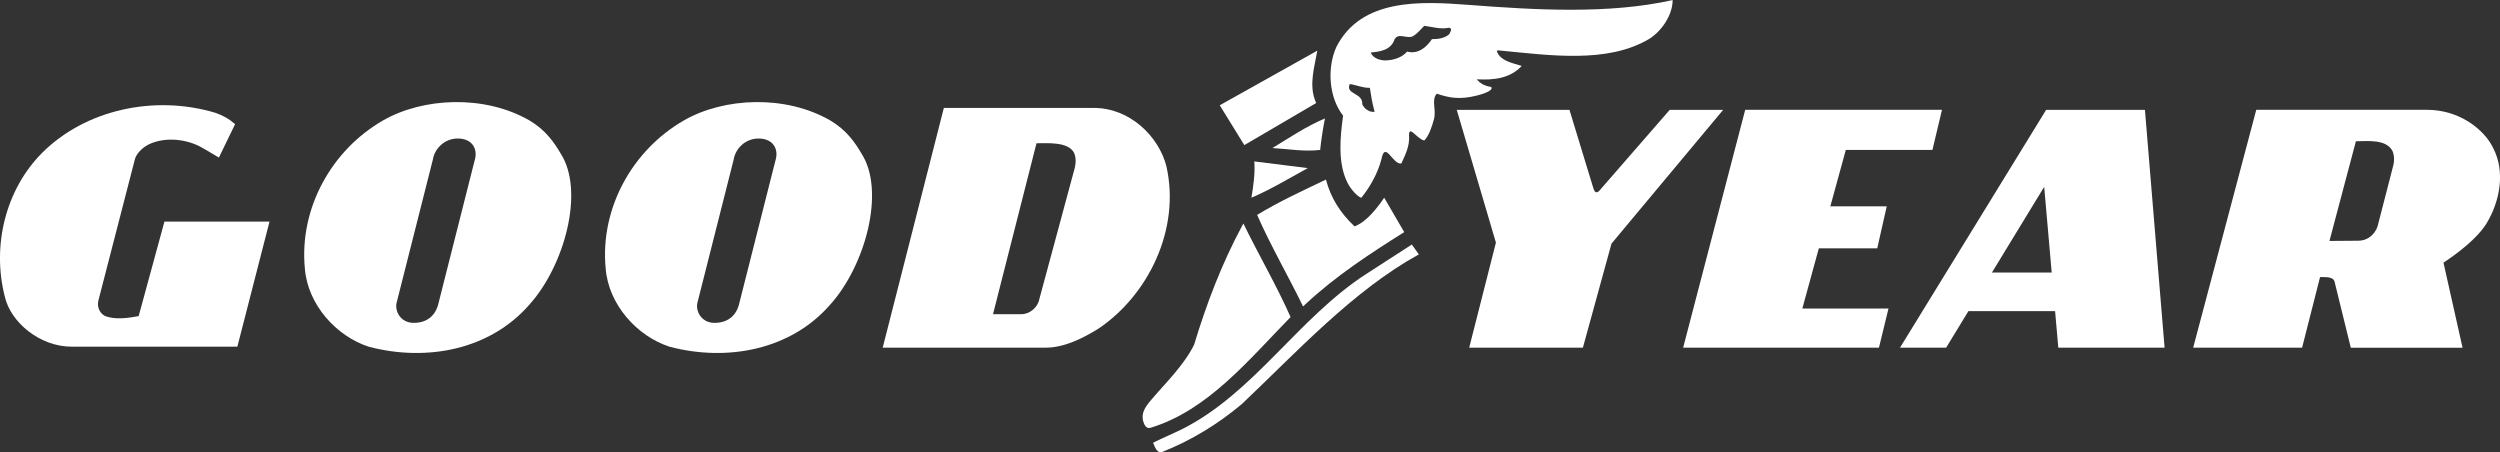
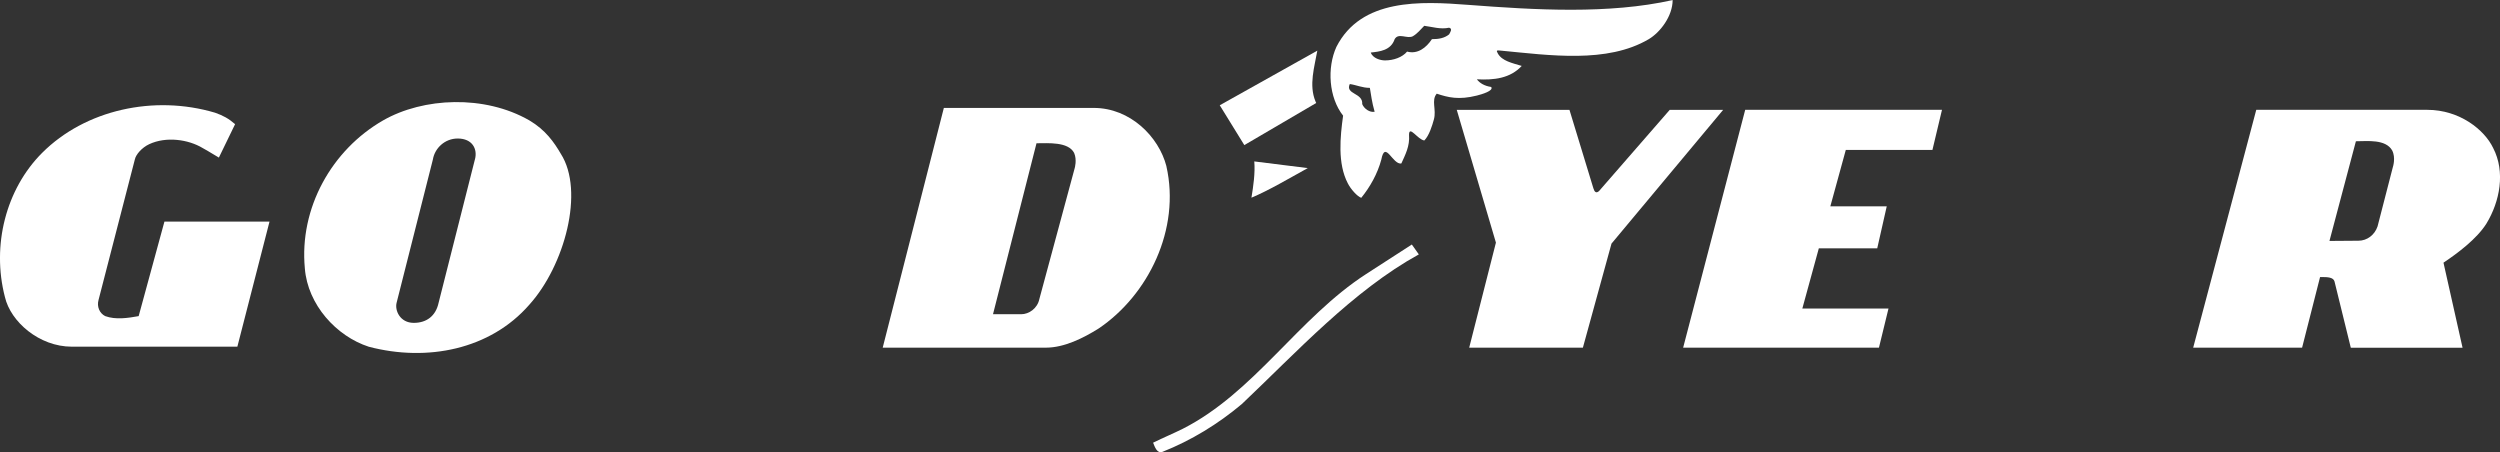
<svg xmlns="http://www.w3.org/2000/svg" id="Layer_2" data-name="Layer 2" viewBox="0 0 685.65 124.02">
  <rect x="0" y="0" width="685.65" height="124.02" fill="#333333" stroke="none" />
  <defs>
    <style>      .cls-1 {        fill: #fff;      }    </style>
  </defs>
  <path class="cls-1" d="M341.26,39.8l19.72-11.55-.21-.48c-1.84-4.45-.26-9.43.52-13.88l-26.76,14.98,6.74,10.93Z" />
  <path class="cls-1" d="M60.03,43.22c-2.1-1.31-4.45-2.62-4.45-2.62-3.93-2.36-10-3.24-14.67-1.05-2.06.97-3.67,2.88-3.93,4.19l-9.95,38.51c-.52,1.84.26,3.67,1.83,4.45,2.88,1.05,6.28.52,9.17,0l7.07-25.93h28.82l-8.82,34.31H19.69c-8.91,0-16.77-6.81-18.34-13.62-3.67-14.14.26-29.6,10.22-39.55,11.79-11.79,30.65-15.98,47.41-11h0c2.3.82,3.67,1.57,5.5,3.14l-4.45,9.17Z" />
  <path class="cls-1" d="M438.56,52.39c-.8.72-1.26.26-1.57-.78l-6.55-21.48h-30.91l10.74,36.41-7.33,28.82h31.18l7.85-28.55,30.62-36.68h-14.65l-19.39,22.27Z" />
-   <path class="cls-1" d="M348.98,40.6c4.45.26,8.64,1.05,13.09.52.26-2.62.79-6.02,1.31-8.64-4.97,2.09-9.69,5.24-14.4,8.12h0Z" />
  <path class="cls-1" d="M344,44.27c.27,3.14-.26,6.81-.78,9.95,4.97-2.1,10.22-5.24,15.45-8.12l-14.67-1.83h0Z" />
-   <path class="cls-1" d="M344.78,58.94c3.67,8.38,8.67,16.99,12.6,25.11l.5-.48c8.38-7.86,18.07-14.14,27.24-19.91l-5.49-9.43c-1.85,2.69-4.71,6.55-8.13,7.86-3.92-3.67-6.54-7.86-7.85-12.84-6.55,3.14-12.84,6.02-18.87,9.69h0Z" />
-   <path class="cls-1" d="M340.59,62.08c-5.5,10.22-9.69,21.22-13.1,32.48-2.88,5.76-7.86,10.48-12.05,15.45-1.31,1.58-2.62,3.41-1.83,5.76.26.79.78,1.84,1.83,1.58,15.72-4.71,26.98-18.6,38.51-30.39-3.67-8.38-9.01-17.55-12.94-25.67l-.42.79h0Z" />
  <path class="cls-1" d="M389.13,69.77c-18.08,9.96-33.61,26.9-48.54,41.04-6.54,5.5-13.87,9.97-21.74,13.1-1.52.61-2.16-1.41-2.6-2.5,2.94-1.44,5.48-2.49,8.1-3.79,19.65-9.96,31.7-30.39,50.29-42.44l12.57-8.12h0l1.92,2.71Z" />
  <path class="cls-1" d="M458.74,0c0,4.45-3.44,8.9-6.55,10.74-11.42,6.74-27.24,4.41-40.6,3.14-1.12-.11-1.29-.11-.79.79,1.14,2.05,3.93,2.62,6.55,3.41-3.15,3.41-7.6,3.93-12.31,3.67.79,1.05,2.1,1.83,3.93,2.1.79,1.05-2.63,2.03-3.93,2.36-4.99,1.25-7.86.52-11-.52-1.57,1.83-.03,4.35-.78,7.07-.49,1.78-1.32,4.45-2.63,5.77-1.83-.26-4.16-4.27-4.19-1.57.26,3.14-1.05,5.5-2.1,7.86-2.36.52-4.45-6.55-5.5-1.05-1.05,3.93-3.15,7.6-5.5,10.48-1.04-.32-2.88-2.36-3.67-3.93-2.89-5.5-2.1-12.84-1.31-18.6-3.93-4.98-4.45-13.1-1.84-18.86,6.81-13.36,23.11-12.52,36.15-11.53,18.37,1.4,38.51,2.62,56.06-1.31h0ZM390.62,7.07c-1.05,1.05-1.83,2.1-3.15,2.88-1.57.79-3.92-1.05-4.97.79-1.05,3.14-4.19,3.41-6.55,3.67.53,1.57,2.64,2.16,3.89,2.16,2.37,0,4.76-.85,6.07-2.42,2.89.79,5.24-1.05,6.81-3.41,1.84,0,3.41-.26,4.71-1.31.27-.52,1.05-1.57,0-1.83-2.36.52-4.71-.26-6.81-.52h0ZM370.19,23.05c-1.31,2.88,3.67,2.36,3.41,5.5.53,1.31,2.1,2.36,3.41,2.1l-.08-.29c-.62-2.1-.97-4.69-1.23-6.26-2.1,0-3.67-.79-5.5-1.05h0Z" />
  <path class="cls-1" d="M153.81,42.18c-1.83-3.14-4.19-6.55-8.64-9.17-12.31-7.07-29.08-6.29-40.08,0-14.15,8.12-23.05,24.1-21.48,40.61.78,9.95,8.64,18.6,17.55,21.48,15.98,4.19,33.27.79,44.01-11.53,9.69-10.74,15.2-31.17,8.64-41.39ZM130.24,43.75l-9.95,39.3c-.79,3.66-3.34,5.5-6.81,5.5-3.77,0-5.24-3.41-4.71-5.5l9.95-39.3c.52-3.14,3.3-5.76,6.81-5.76,4.03,0,5.5,2.88,4.72,5.76Z" />
-   <path class="cls-1" d="M236.31,42.18c-1.83-3.14-4.19-6.55-8.64-9.17-12.31-7.07-29.08-6.29-40.08,0-14.15,8.12-23.05,24.1-21.48,40.61.78,9.95,8.64,18.6,17.55,21.48,15.98,4.19,33.27.79,44.01-11.53,9.69-10.74,15.2-31.17,8.64-41.39ZM212.74,43.75l-9.95,39.3c-.79,3.66-3.34,5.5-6.81,5.5-3.77,0-5.24-3.41-4.71-5.5l9.95-39.3c.52-3.14,3.3-5.76,6.81-5.76,4.03,0,5.5,2.88,4.72,5.76Z" />
  <path class="cls-1" d="M319.9,45.58c-2.1-8.12-9.95-15.98-19.91-15.98h-41.13l-16.77,65.75h44.75c5.04,0,10.26-2.62,14.45-5.24,13.62-9.17,22.53-27.24,18.6-44.53ZM284.27,39.29c3.14,0,8.7-.47,10.32,2.65.83,1.92.16,4.16.16,4.16l-9.69,35.89c-.53,2.62-2.88,4.19-4.98,4.19h-7.74l11.93-46.89Z" />
  <path class="cls-1" d="M618.8,30.13l-17.3,65.23h29.87l4.93-19.37c2.27-.06,3.65.12,3.96,1.19l4.47,18.18h30.65l-5.23-23.32c3.92-2.62,9.17-6.55,11.79-10.74,3.67-6.03,5.24-14.15,1.84-20.7-2.36-4.98-9.17-10.48-18.08-10.48h-46.89ZM638.88,66.07l7.25-27.33c3.12,0,8.11-.64,9.94,2.5,1.06,2.06.19,4.61.19,4.61l-4.19,16.24c-.79,2.36-2.89,3.93-5.24,3.93l-7.94.06Z" />
  <path class="cls-1" d="M515.32,95.35l2.62-10.74h-23.63l4.52-16.5h16.02l2.61-11.53h-15.47l4.24-15.46h23.76l2.62-11h-53.97l-17.02,65.23h53.7Z" />
-   <path class="cls-1" d="M588.26,30.13h-27.09l-40.08,65.23h12.65l6.12-10.03h23.77l.88,10.03h29.15l-5.39-65.23ZM546.31,74.74l14.33-23.5,2.06,23.5h-16.39Z" />
</svg>